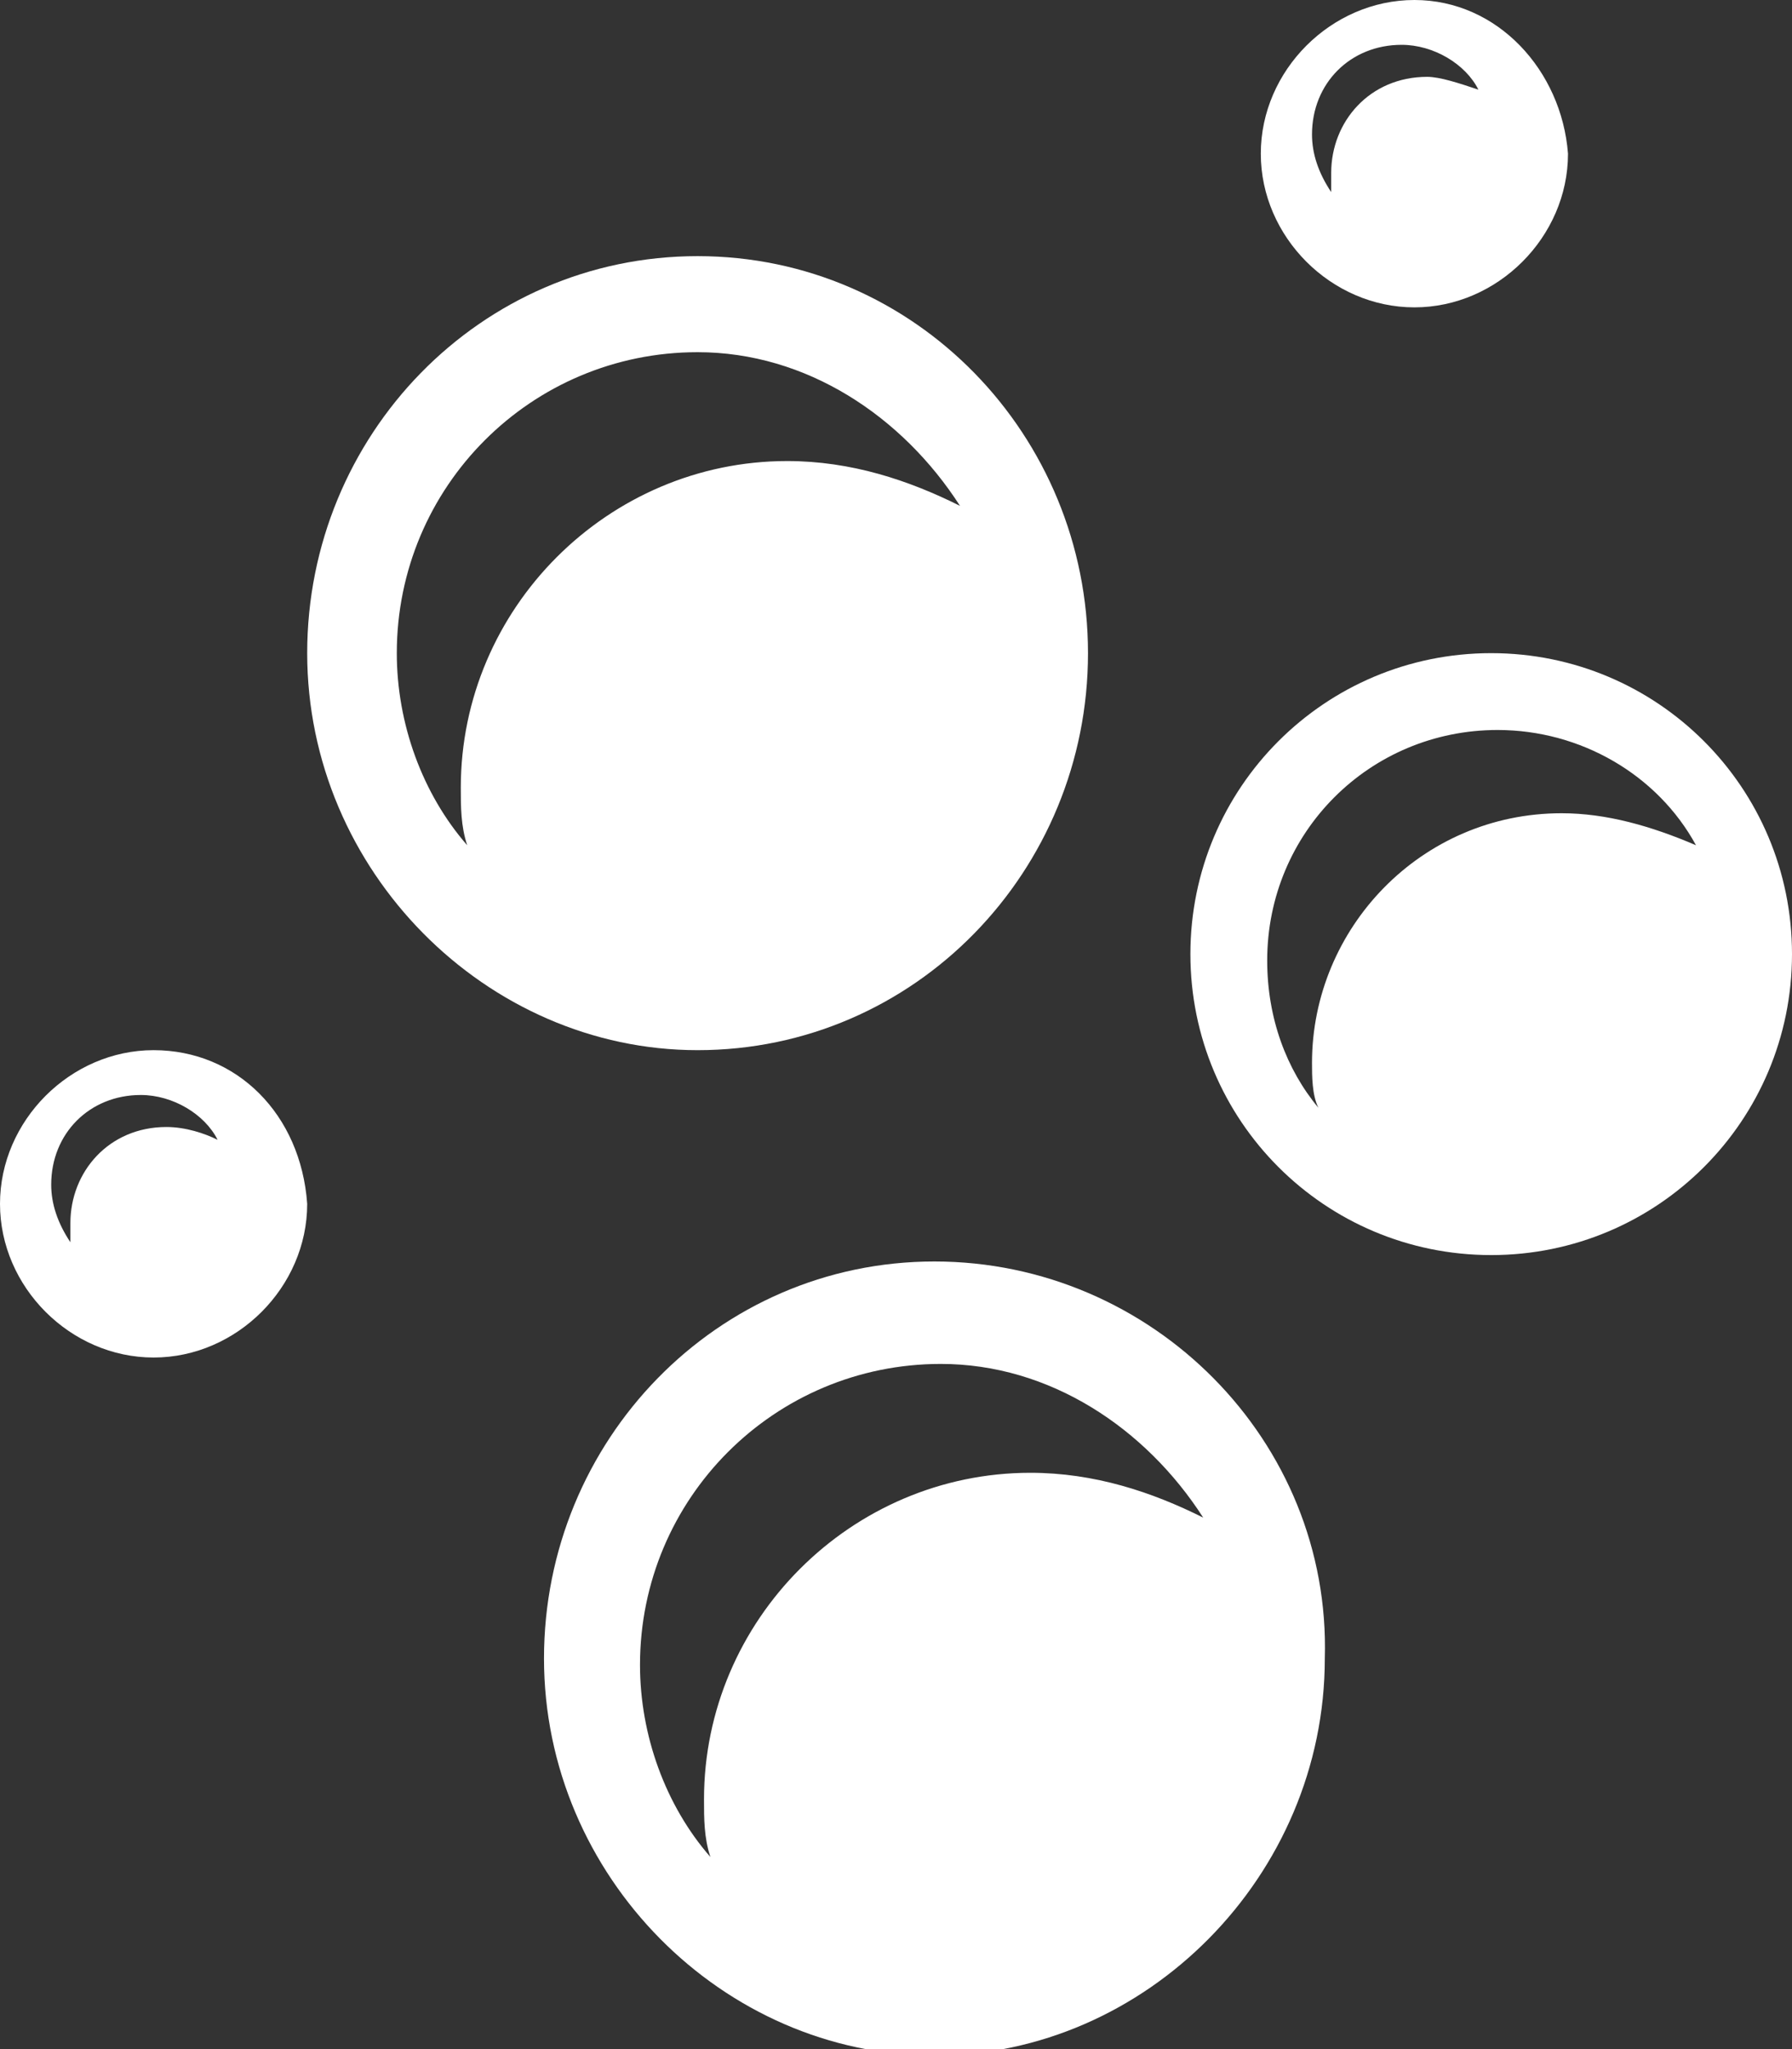
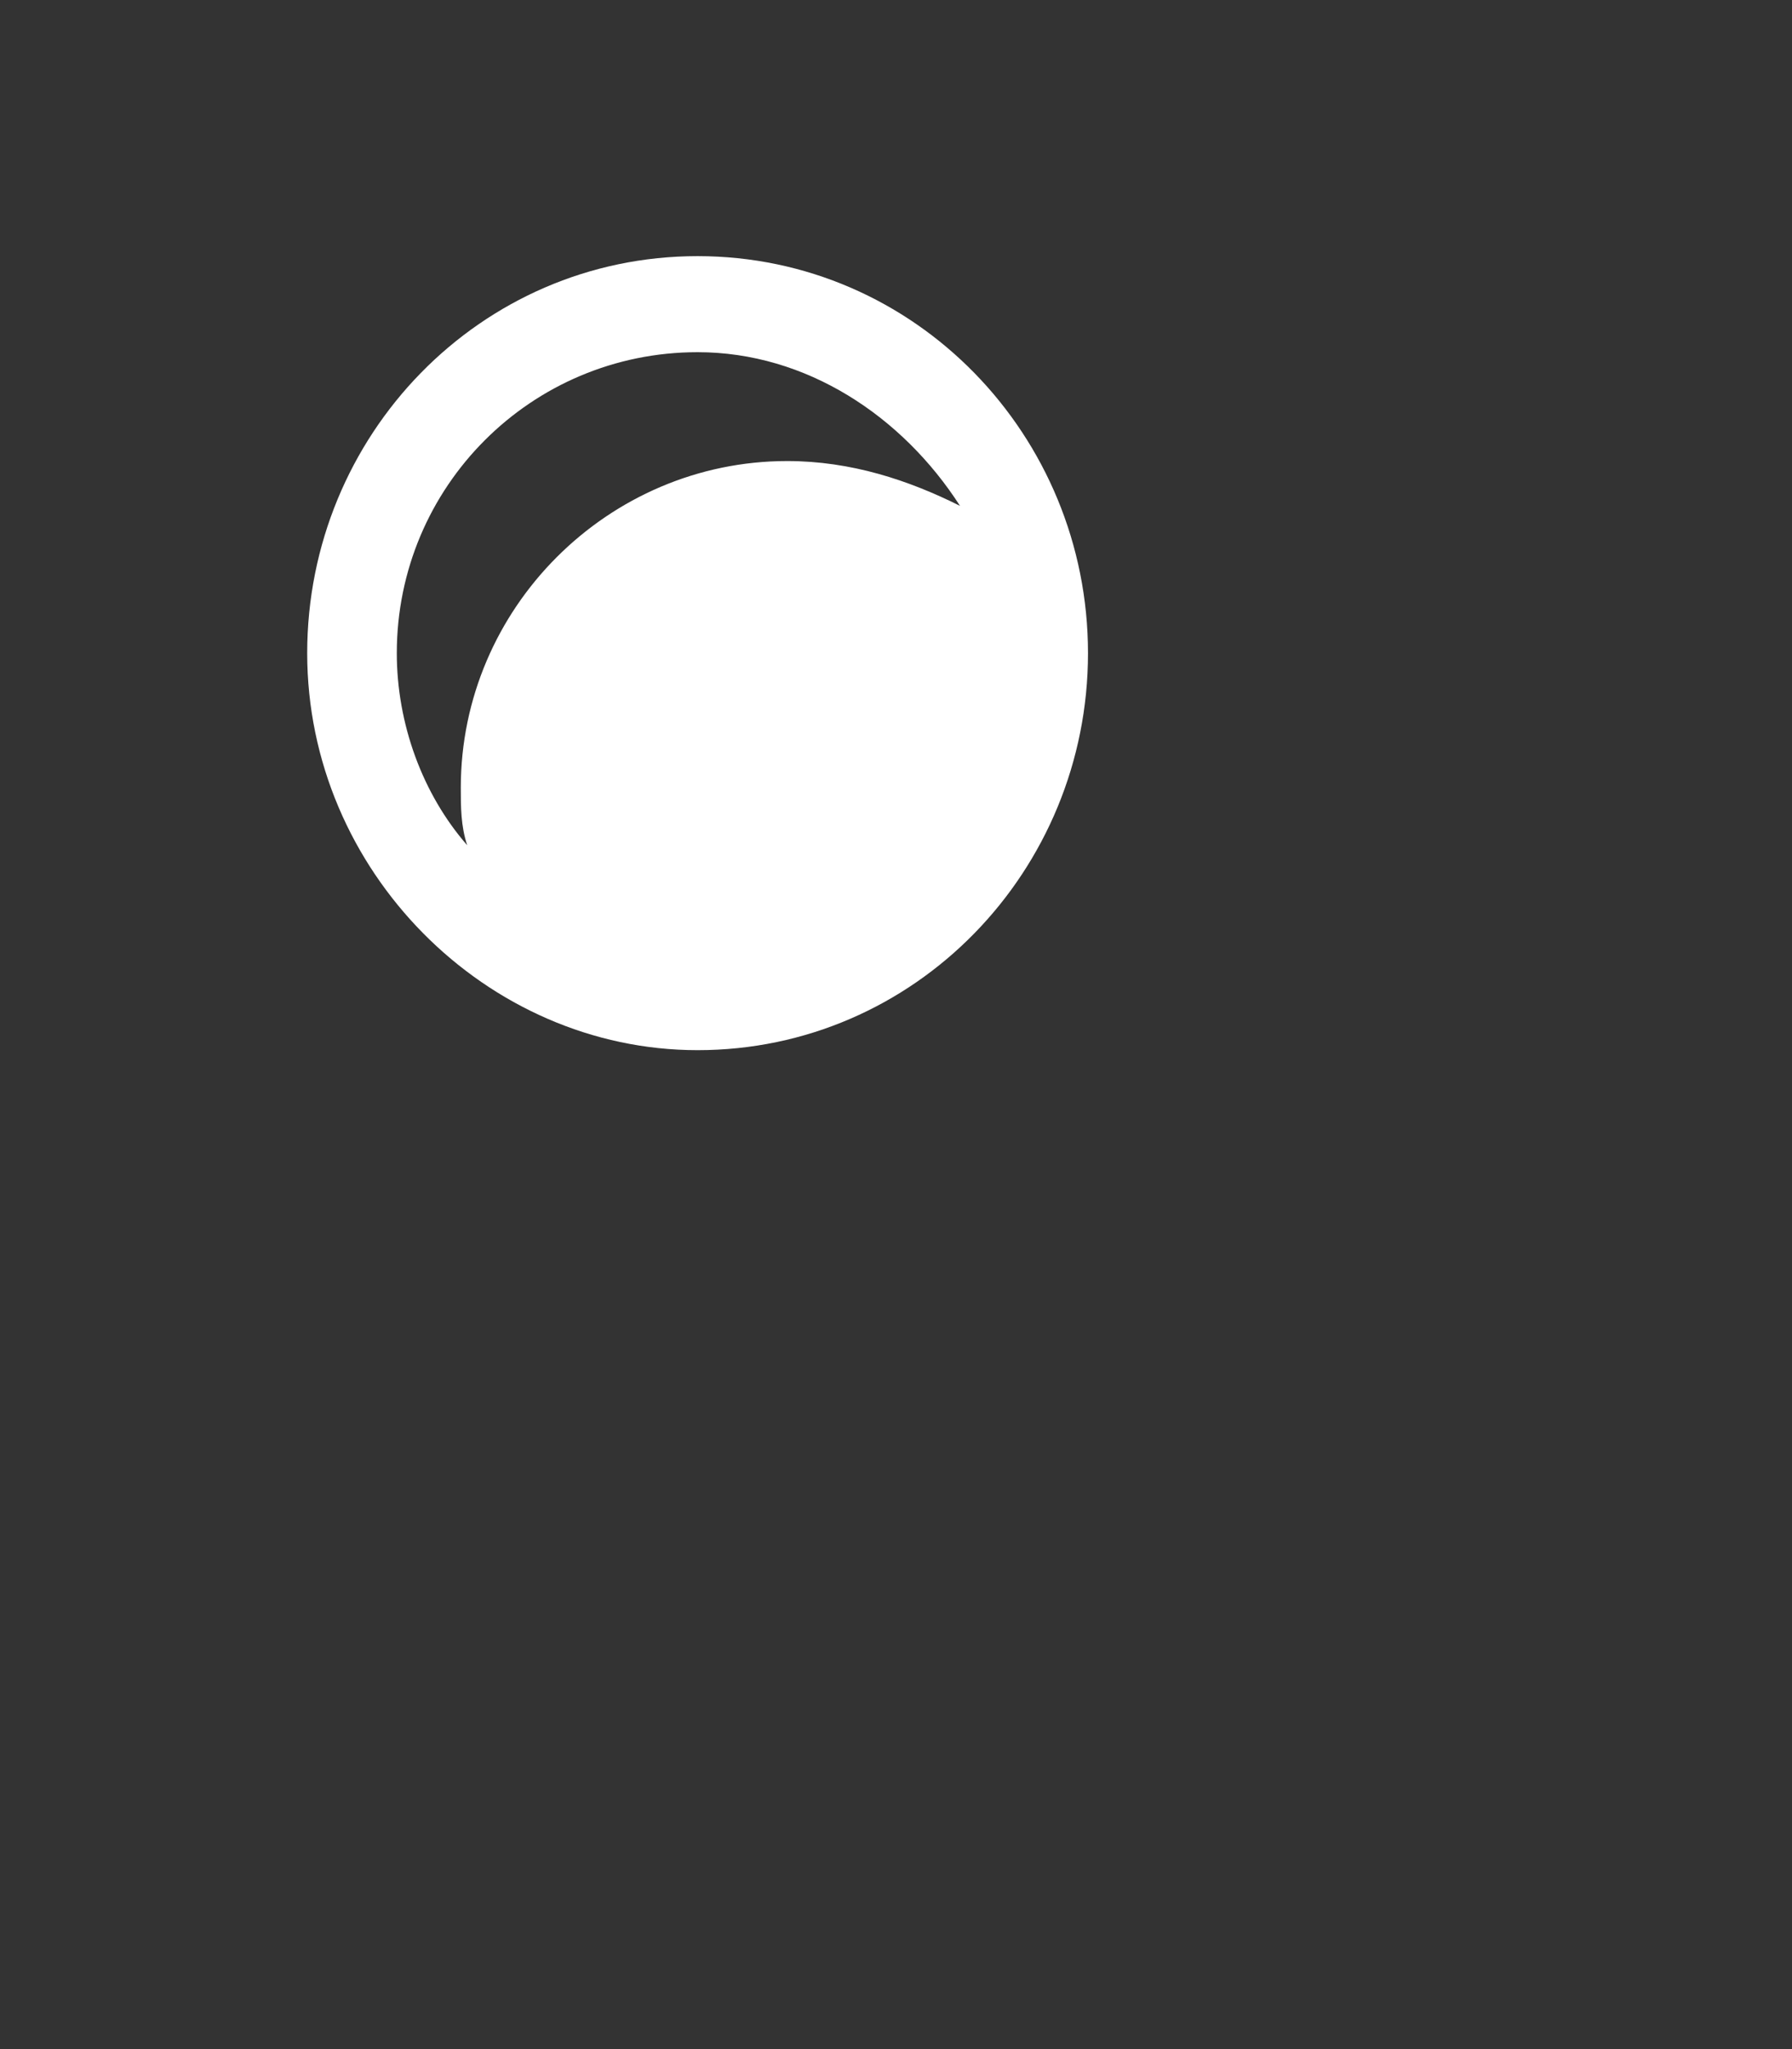
<svg xmlns="http://www.w3.org/2000/svg" version="1.1" id="Layer_1" x="0px" y="0px" viewBox="0 0 28 32" style="enable-background:new 0 0 28 32;" xml:space="preserve">
  <rect x="0" y="0" width="28" height="32" fill="#333333" stroke="none" />
  <style type="text/css">
	.st0{fill:#FFFFFF;}
</style>
  <g>
    <g>
      <path class="st0" d="M10.9,4c-3.4,0-6.1,2.8-6.1,6.2c0,3.4,2.8,6.2,6.1,6.2c3.4,0,6.1-2.8,6.1-6.2C17,6.8,14.3,4,10.9,4z     M12.3,7.2c-2.8,0-5.1,2.3-5.1,5.1c0,0.3,0,0.6,0.1,0.9c-0.7-0.8-1.1-1.9-1.1-3c0-2.6,2.1-4.7,4.7-4.7c1.7,0,3.2,1,4.1,2.4    C14.2,7.5,13.3,7.2,12.3,7.2z" />
-       <path class="st0" d="M14.6,19.7c-3.4,0-6.1,2.8-6.1,6.2c0,3.4,2.8,6.2,6.1,6.2s6.1-2.8,6.1-6.2C20.8,22.5,18,19.7,14.6,19.7z     M16.1,23c-2.8,0-5.1,2.3-5.1,5.1c0,0.3,0,0.6,0.1,0.9c-0.7-0.8-1.1-1.9-1.1-3c0-2.6,2.1-4.7,4.7-4.7c1.7,0,3.2,1,4.1,2.4    C18,23.3,17.1,23,16.1,23z" />
-       <path class="st0" d="M22.1,0c-1.3,0-2.4,1.1-2.4,2.4c0,1.3,1.1,2.4,2.4,2.4c1.3,0,2.4-1.1,2.4-2.4C24.4,1.1,23.4,0,22.1,0z     M22.3,1.2c-0.9,0-1.5,0.7-1.5,1.5c0,0.1,0,0.2,0,0.3c-0.2-0.3-0.3-0.6-0.3-0.9c0-0.8,0.6-1.4,1.4-1.4c0.5,0,1,0.3,1.2,0.7    C22.8,1.3,22.5,1.2,22.3,1.2z" />
-       <path class="st0" d="M2.4,16.4c-1.3,0-2.4,1.1-2.4,2.4c0,1.3,1.1,2.4,2.4,2.4s2.4-1.1,2.4-2.4C4.7,17.4,3.7,16.4,2.4,16.4z     M2.6,17.6c-0.9,0-1.5,0.7-1.5,1.5c0,0.1,0,0.2,0,0.3c-0.2-0.3-0.3-0.6-0.3-0.9c0-0.8,0.6-1.4,1.4-1.4c0.5,0,1,0.3,1.2,0.7    C3.2,17.7,2.9,17.6,2.6,17.6z" />
-       <path class="st0" d="M23.3,10.2c-2.6,0-4.7,2.1-4.7,4.7c0,2.6,2.1,4.7,4.7,4.7s4.7-2.1,4.7-4.7C28,12.3,25.9,10.2,23.3,10.2z     M24.4,12.7c-2.2,0-3.9,1.8-3.9,3.9c0,0.2,0,0.5,0.1,0.7c-0.5-0.6-0.8-1.4-0.8-2.3c0-2,1.6-3.6,3.6-3.6c1.3,0,2.5,0.7,3.1,1.8    C25.8,12.9,25.1,12.7,24.4,12.7z" />
    </g>
  </g>
</svg>